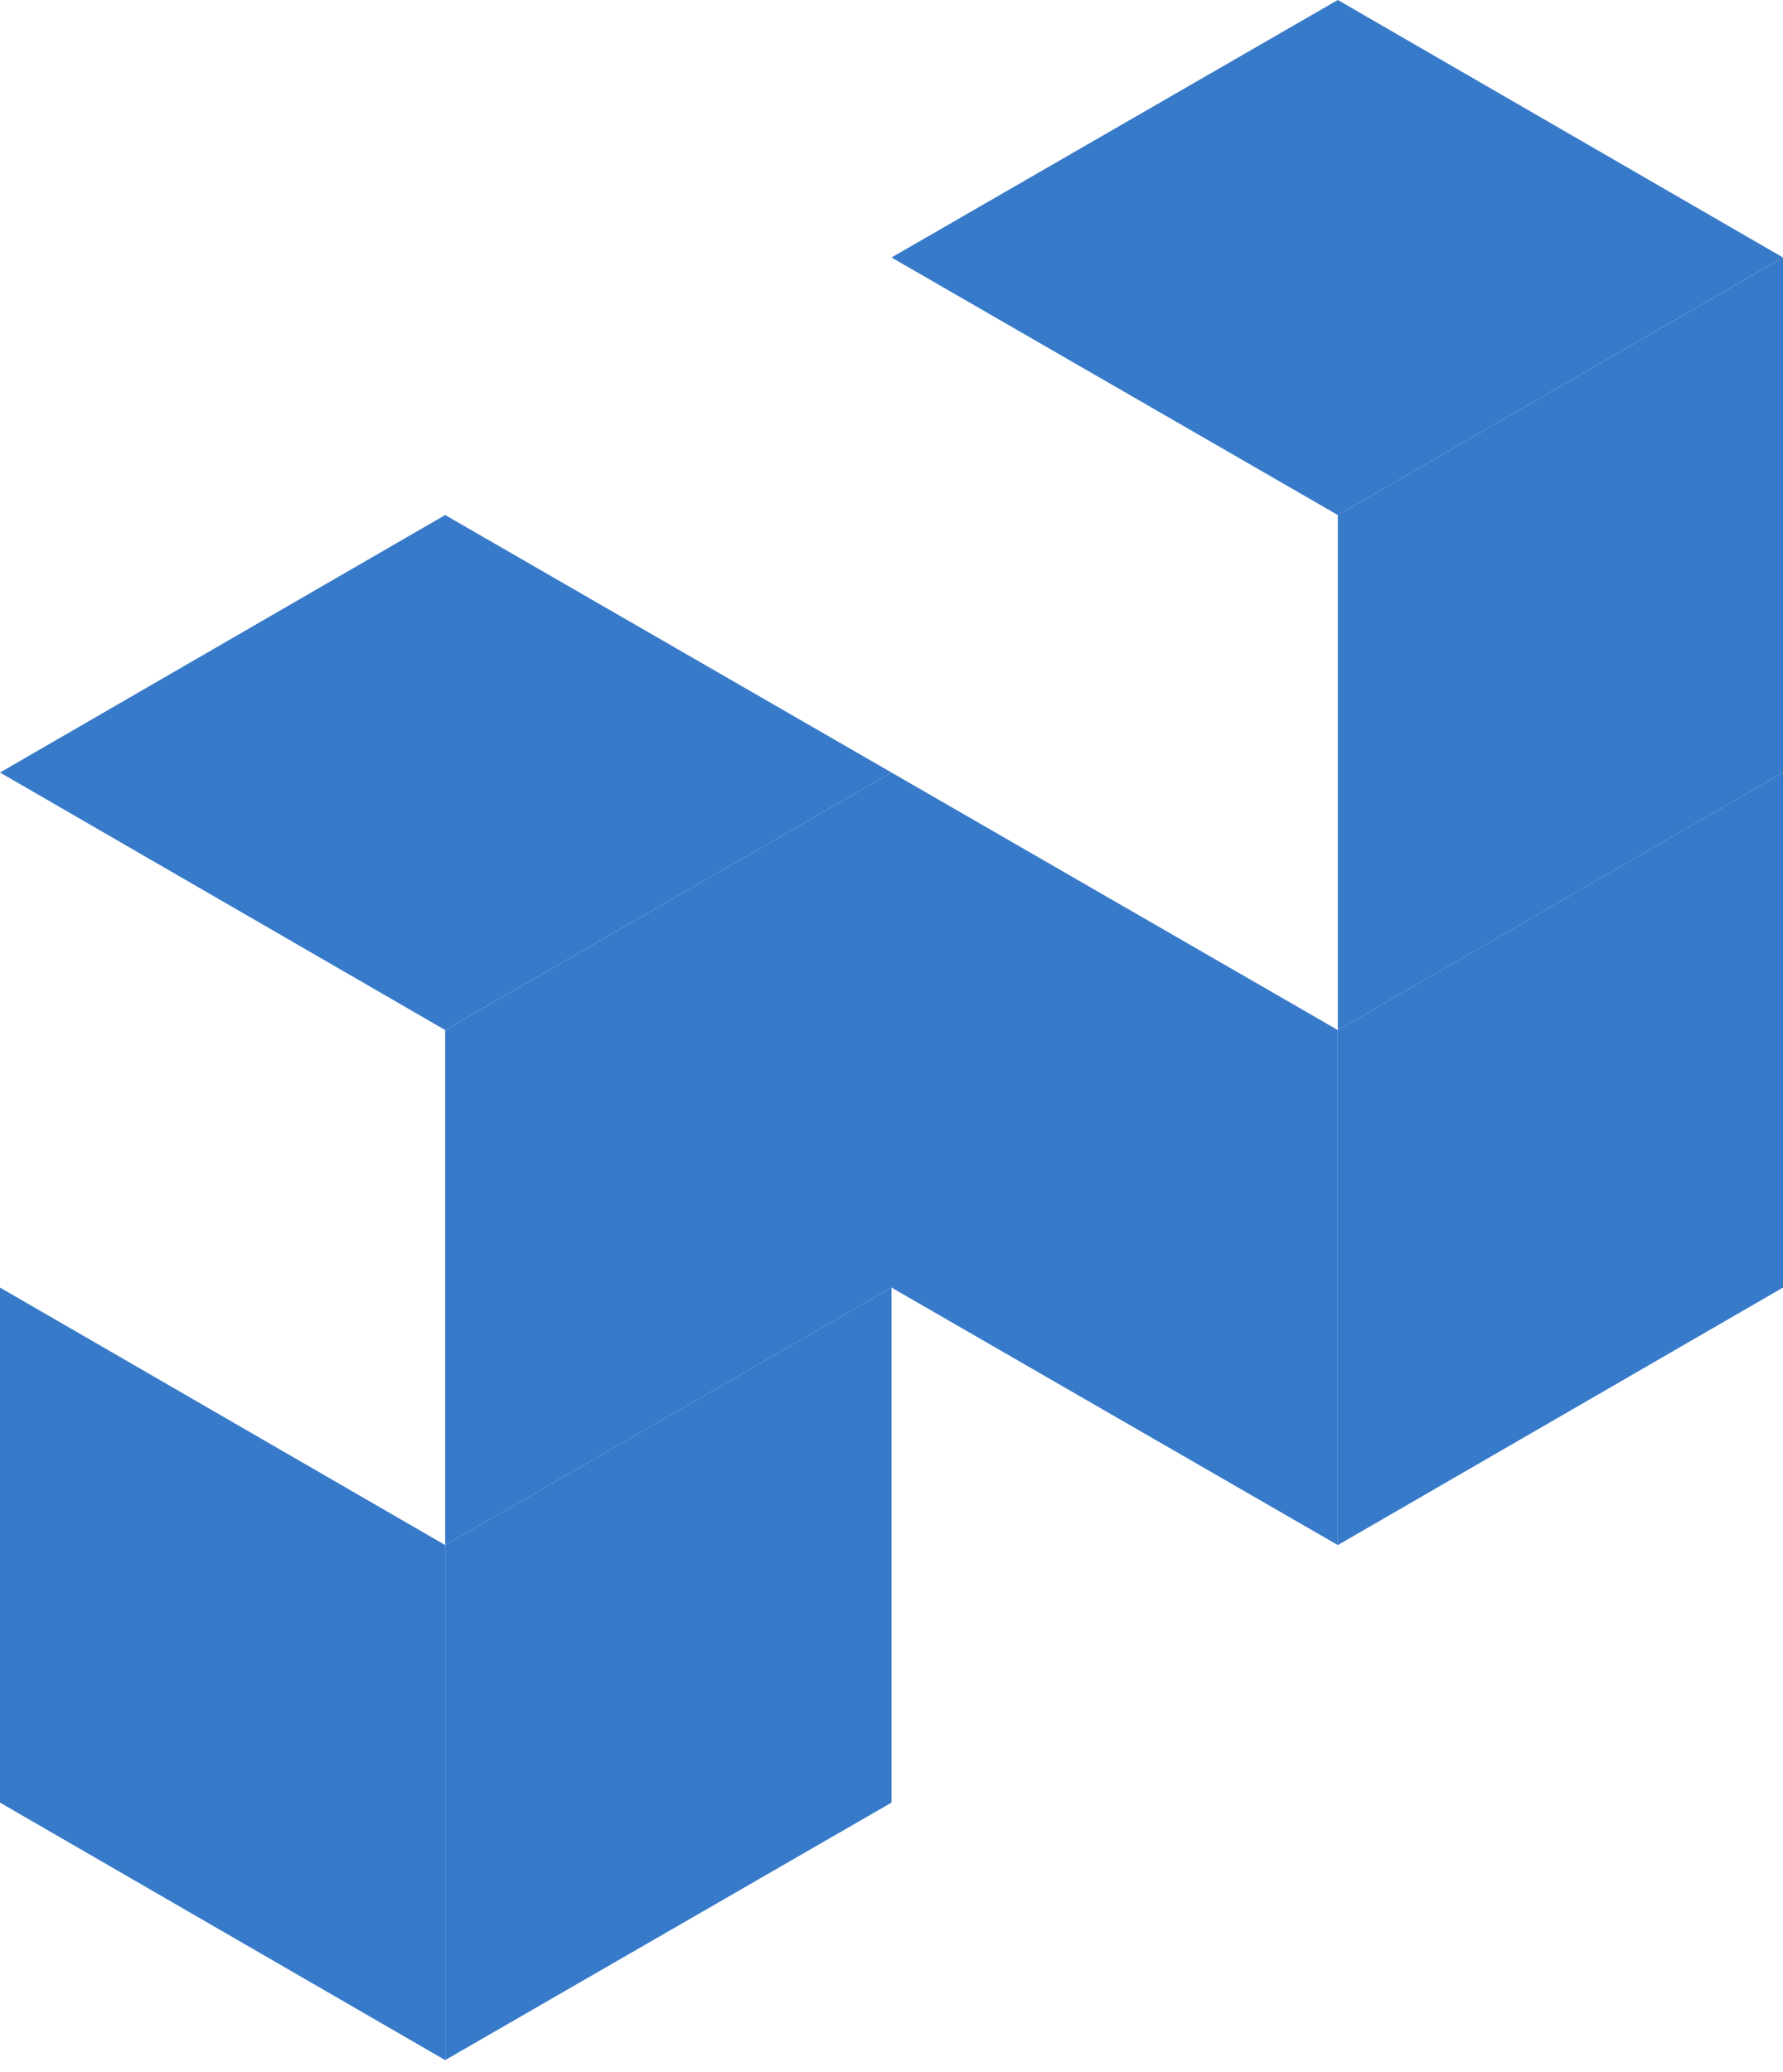
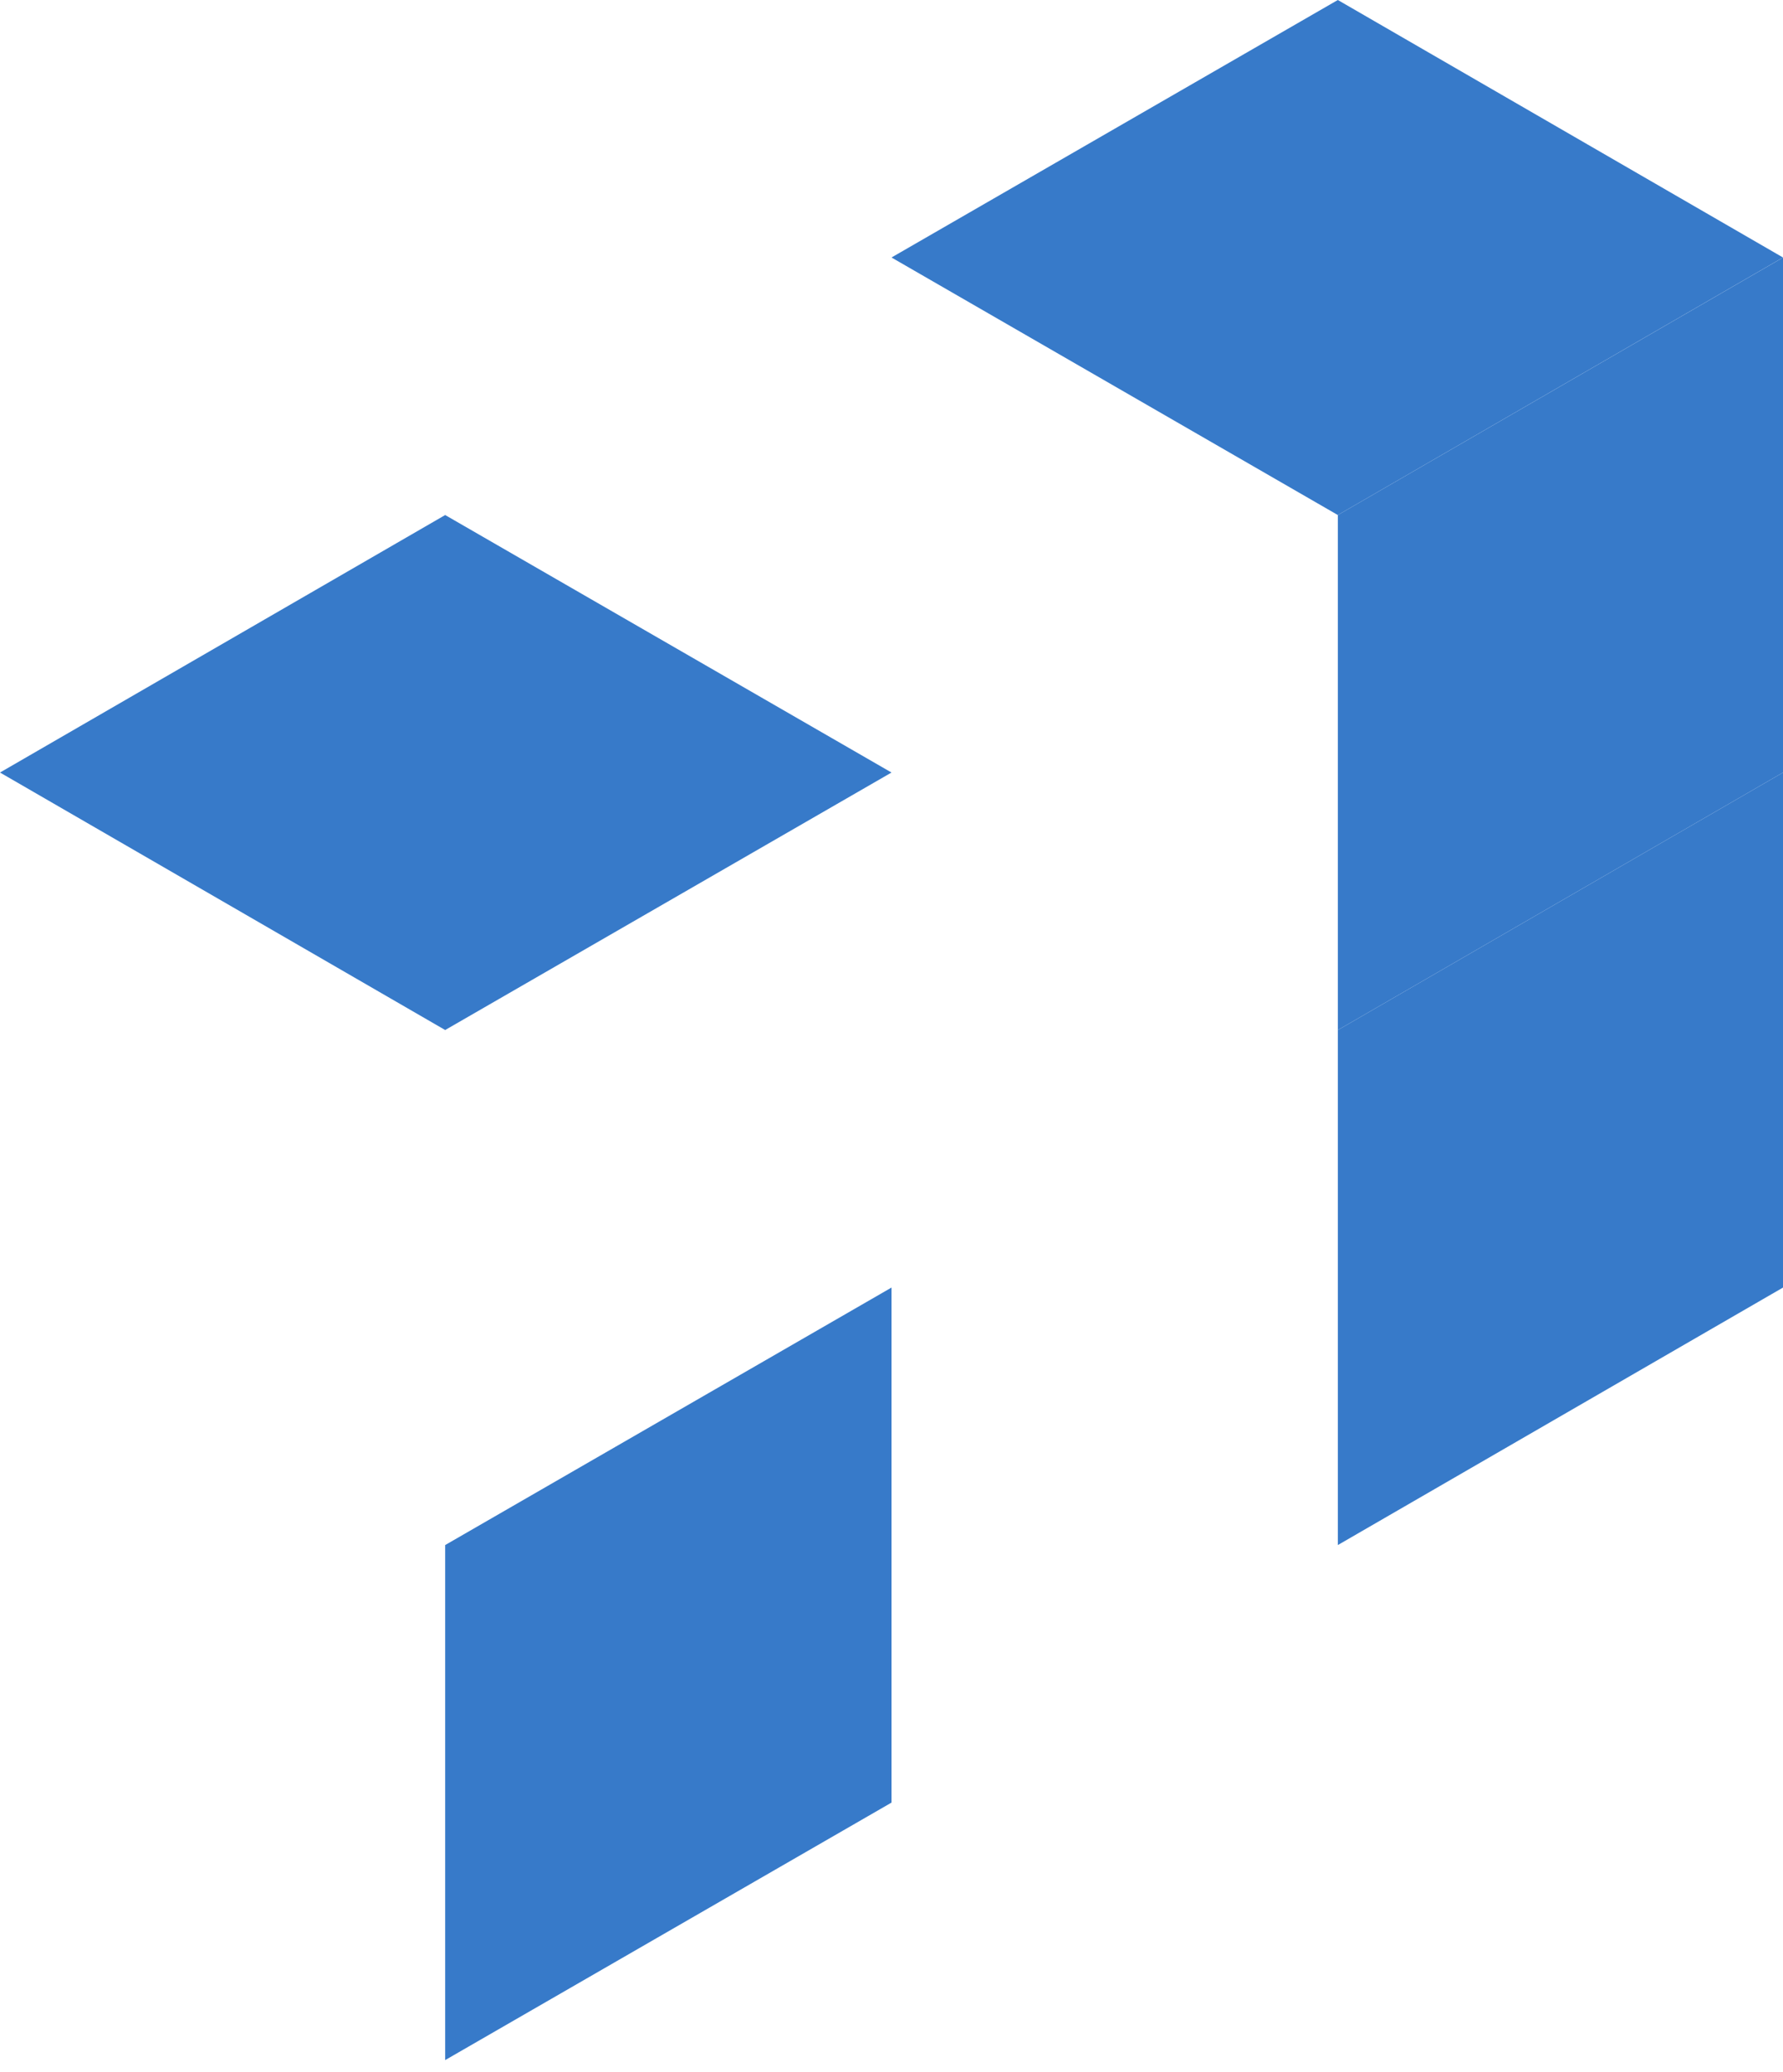
<svg xmlns="http://www.w3.org/2000/svg" width="37" height="43" viewBox="0 0 37 43" fill="none">
  <path d="M18.5 5.343L27.762 10.687L37 5.343L27.762 0L18.5 5.343Z" fill="#377AC9" />
  <path d="M0 16.03L9.238 21.373L18.5 16.03L9.238 10.687L0 16.03Z" fill="#377AC9" />
-   <path d="M9.238 32.06L18.5 26.717V16.03L9.238 21.374V32.06Z" fill="#377AC9" />
  <path d="M27.762 21.374L37 16.03V5.344L27.762 10.687V21.374Z" fill="#377AC9" />
  <path d="M27.762 32.06L37 26.717V16.03L27.762 21.374V32.06Z" fill="#377AC9" />
-   <path d="M9.238 42.747L0 37.404V26.717L9.238 32.06V42.747Z" fill="#377AC9" />
-   <path d="M27.762 32.06L18.5 26.717V16.03L27.762 21.374V32.06Z" fill="#377AC9" />
  <path d="M9.238 42.747L18.5 37.404V26.717L9.238 32.06V42.747Z" fill="#377AC9" />
</svg>